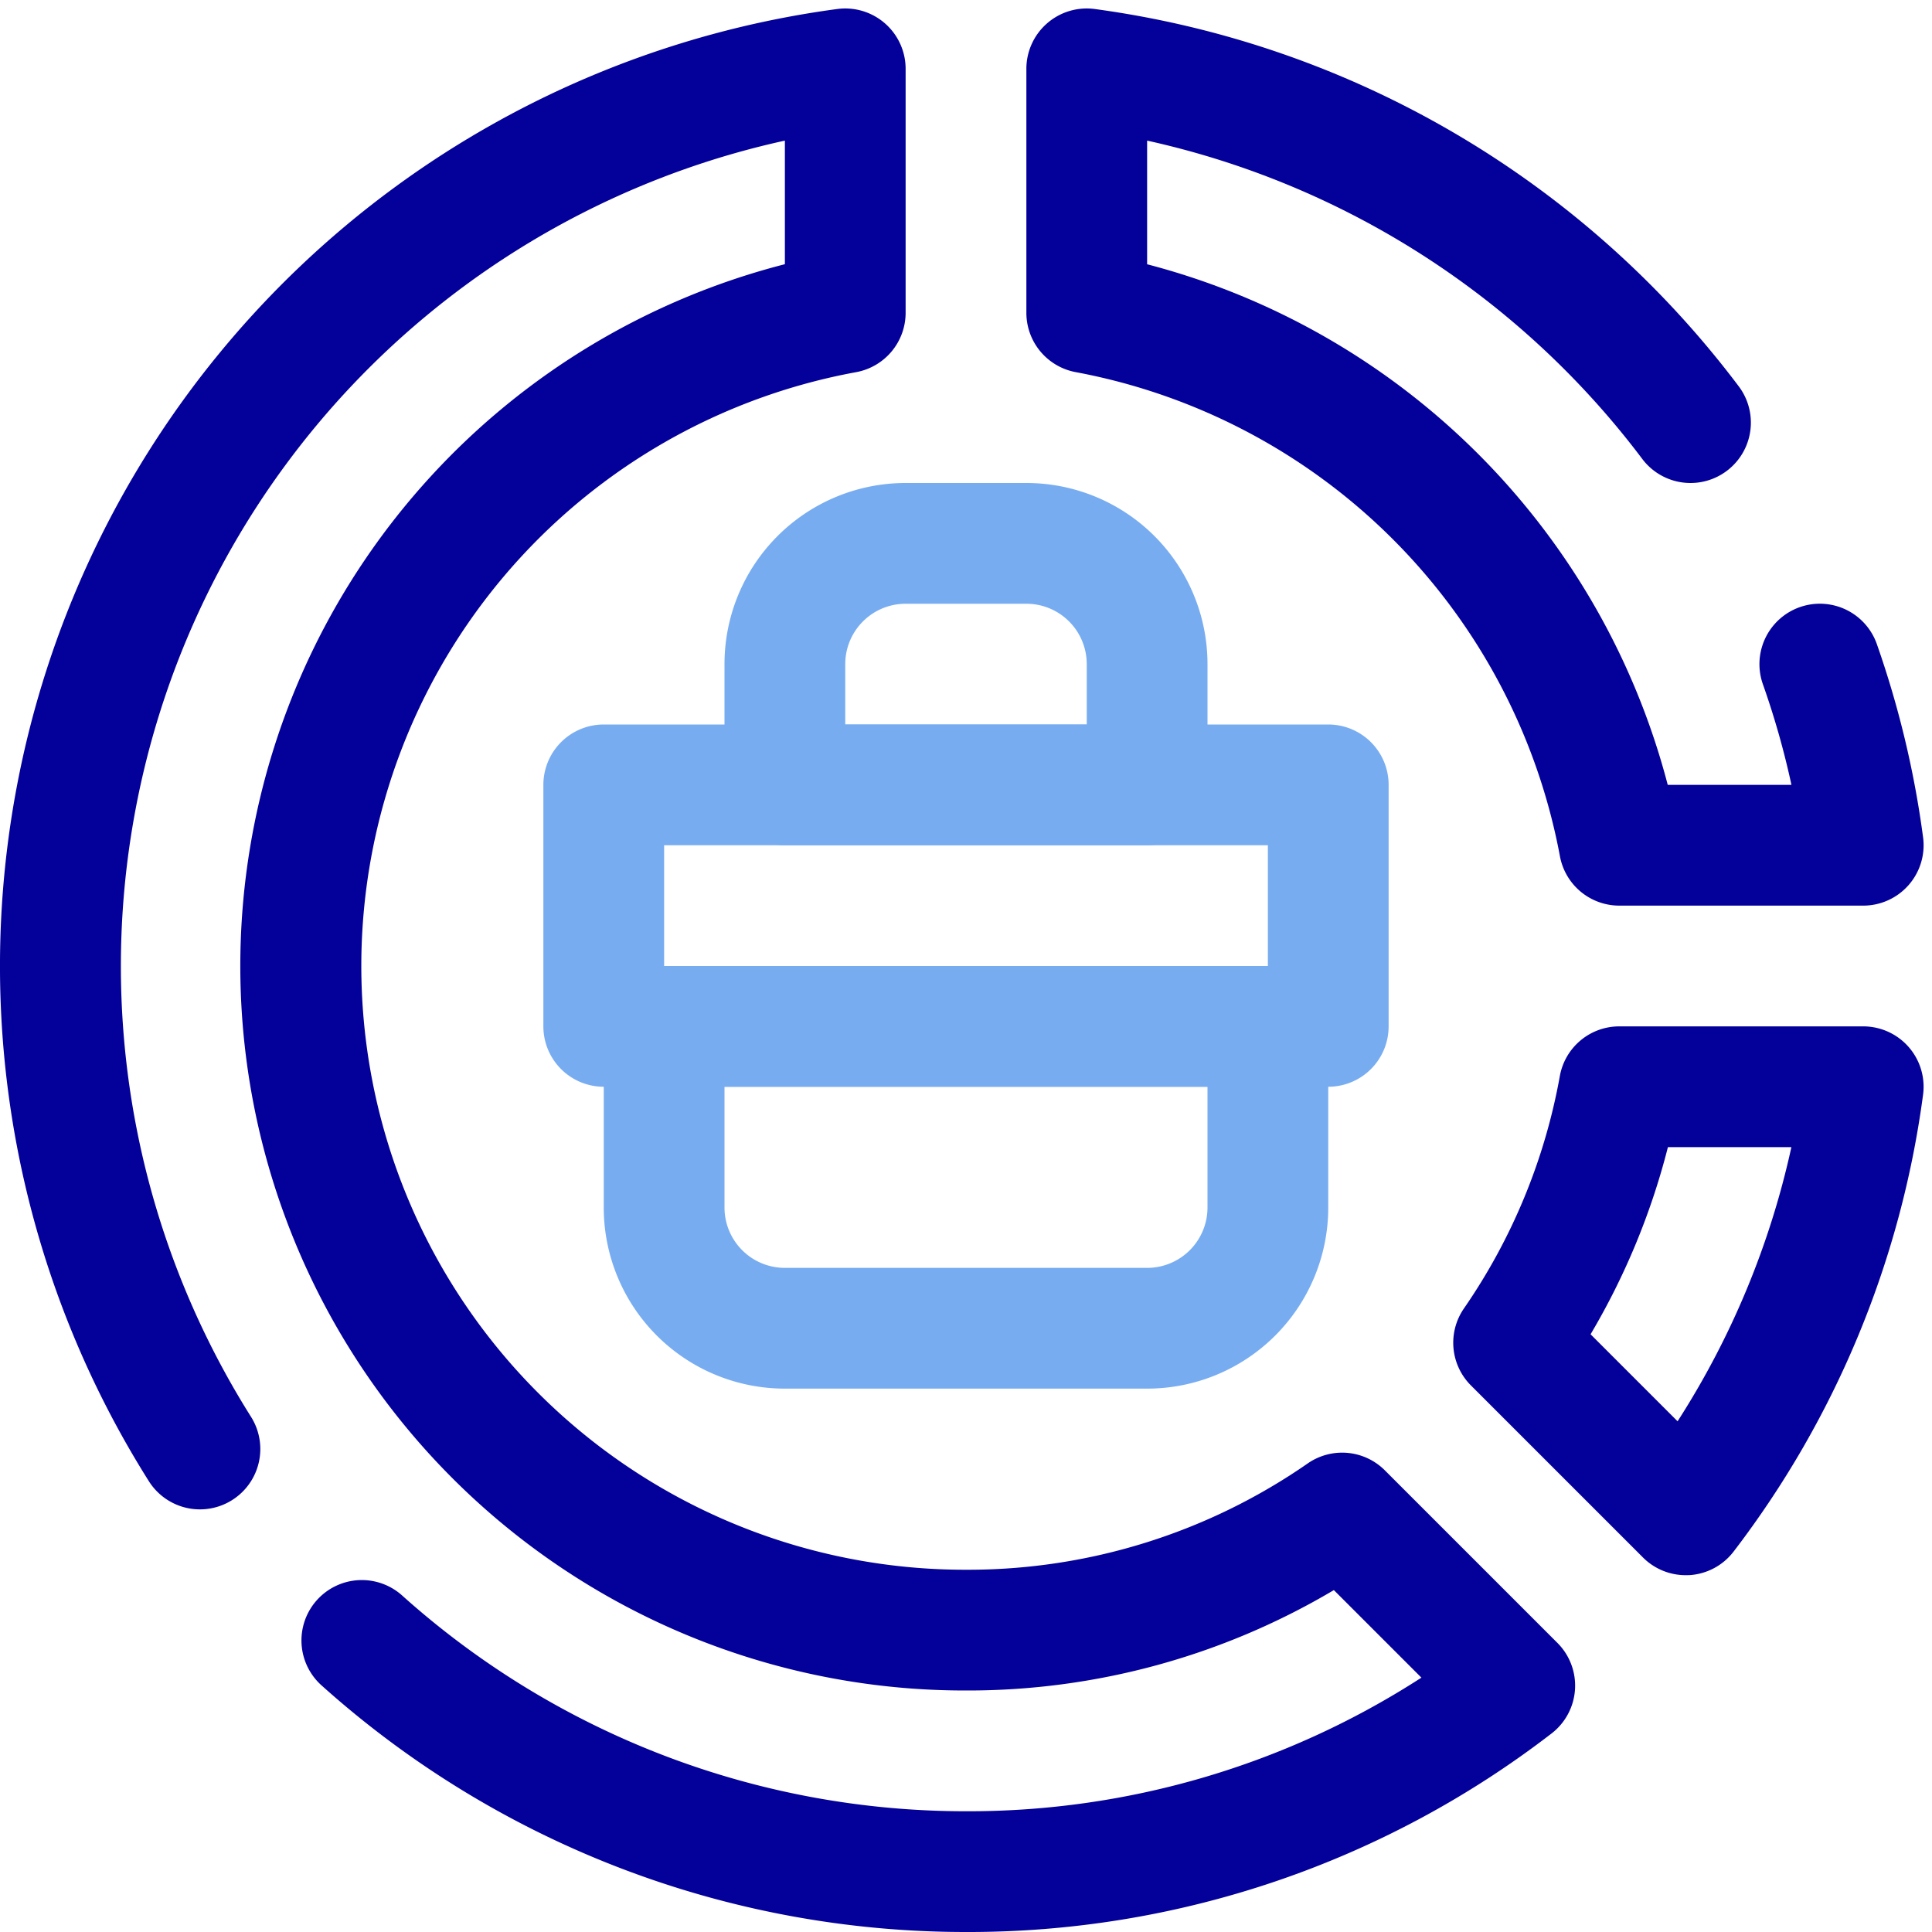
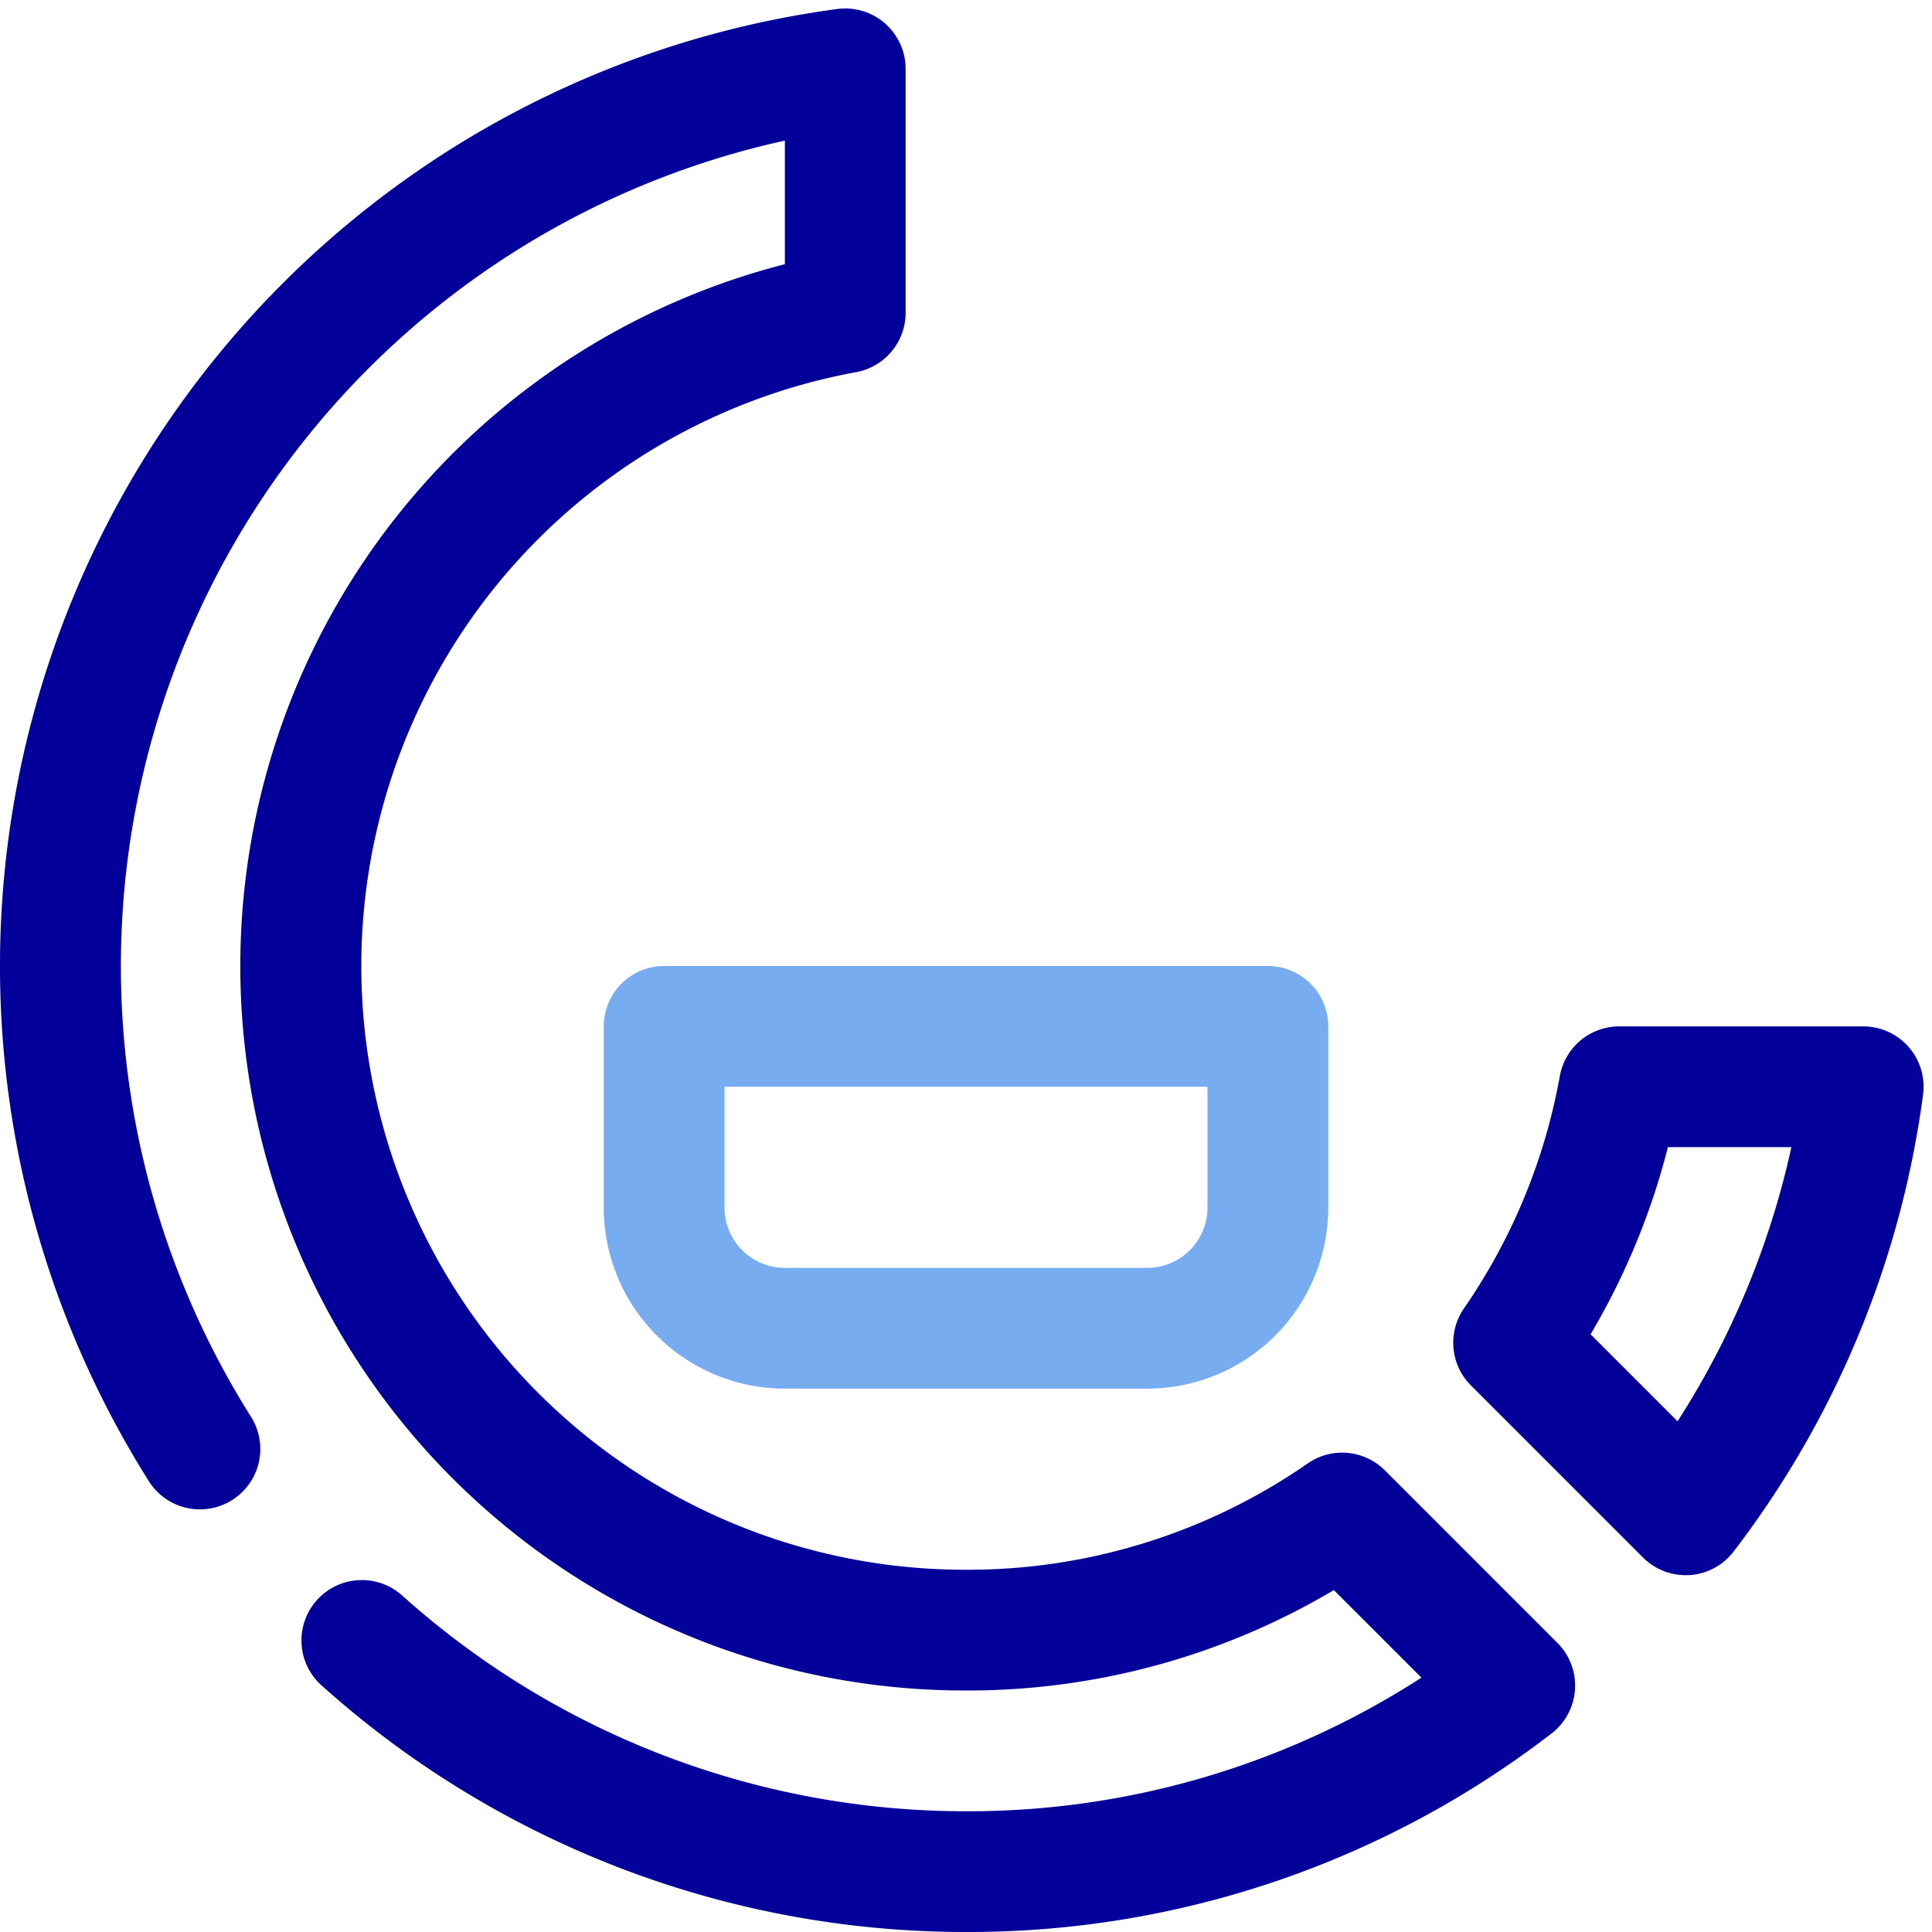
<svg xmlns="http://www.w3.org/2000/svg" width="800px" height="800px" viewBox="0 0 32 32">
  <defs>
    <style>.cls-1{fill:#77acf1;}.cls-2{fill:#04009a;}</style>
  </defs>
  <g data-name="23. Job" id="_23._Job">
-     <path class="cls-1" d="M22,18H10a1,1,0,0,1-1-1V13a1,1,0,0,1,1-1H22a1,1,0,0,1,1,1v4A1,1,0,0,1,22,18ZM11,16H21V14H11Z" />
    <path class="cls-1" d="M19,23H13a3,3,0,0,1-3-3V17a1,1,0,0,1,1-1H21a1,1,0,0,1,1,1v3A3,3,0,0,1,19,23Zm-7-5v2a1,1,0,0,0,1,1h6a1,1,0,0,0,1-1V18Z" />
-     <path class="cls-1" d="M19,14H13a1,1,0,0,1-1-1V11a3,3,0,0,1,3-3h2a3,3,0,0,1,3,3v2A1,1,0,0,1,19,14Zm-5-2h4V11a1,1,0,0,0-1-1H15a1,1,0,0,0-1,1Z" />
-     <path class="cls-2" d="M30.86,15H26.82a1,1,0,0,1-.983-.82,10.031,10.031,0,0,0-8.018-8.016A1,1,0,0,1,17,5.18V1.14A1,1,0,0,1,18.131.149,16.045,16.045,0,0,1,28.8,6.4a1,1,0,0,1-1.6,1.2A14.063,14.063,0,0,0,19,2.329V4.377A12.057,12.057,0,0,1,27.623,13h2.049a13.71,13.71,0,0,0-.473-1.667,1,1,0,0,1,1.887-.666,16.009,16.009,0,0,1,.766,3.2A1,1,0,0,1,30.86,15Z" />
    <path class="cls-2" d="M27.92,26.09a1,1,0,0,1-.707-.293l-2.85-2.85a1,1,0,0,1-.117-1.273,9.84,9.84,0,0,0,1.59-3.852A1,1,0,0,1,26.82,17h4.04a1,1,0,0,1,.992,1.132A15.892,15.892,0,0,1,28.713,25.7a1,1,0,0,1-.728.389ZM26.345,22.1l1.441,1.441A13.889,13.889,0,0,0,29.671,19H27.626A11.783,11.783,0,0,1,26.345,22.1Z" />
    <path class="cls-2" d="M16,32A15.968,15.968,0,0,1,5.333,27.922a1,1,0,1,1,1.334-1.49A13.97,13.97,0,0,0,16,30a13.82,13.82,0,0,0,7.543-2.213l-1.45-1.45A11.877,11.877,0,0,1,16,28,12,12,0,0,1,13,4.376V2.329A14,14,0,0,0,4.157,23.466a1,1,0,0,1-1.691,1.068A15.994,15.994,0,0,1,13.869.149,1,1,0,0,1,15,1.14V5.18a1,1,0,0,1-.819.984A10,10,0,0,0,16,26a9.872,9.872,0,0,0,5.66-1.761,1,1,0,0,1,1.277.114l2.86,2.86a1,1,0,0,1-.1,1.5A15.814,15.814,0,0,1,16,32Z" />
  </g>
</svg>